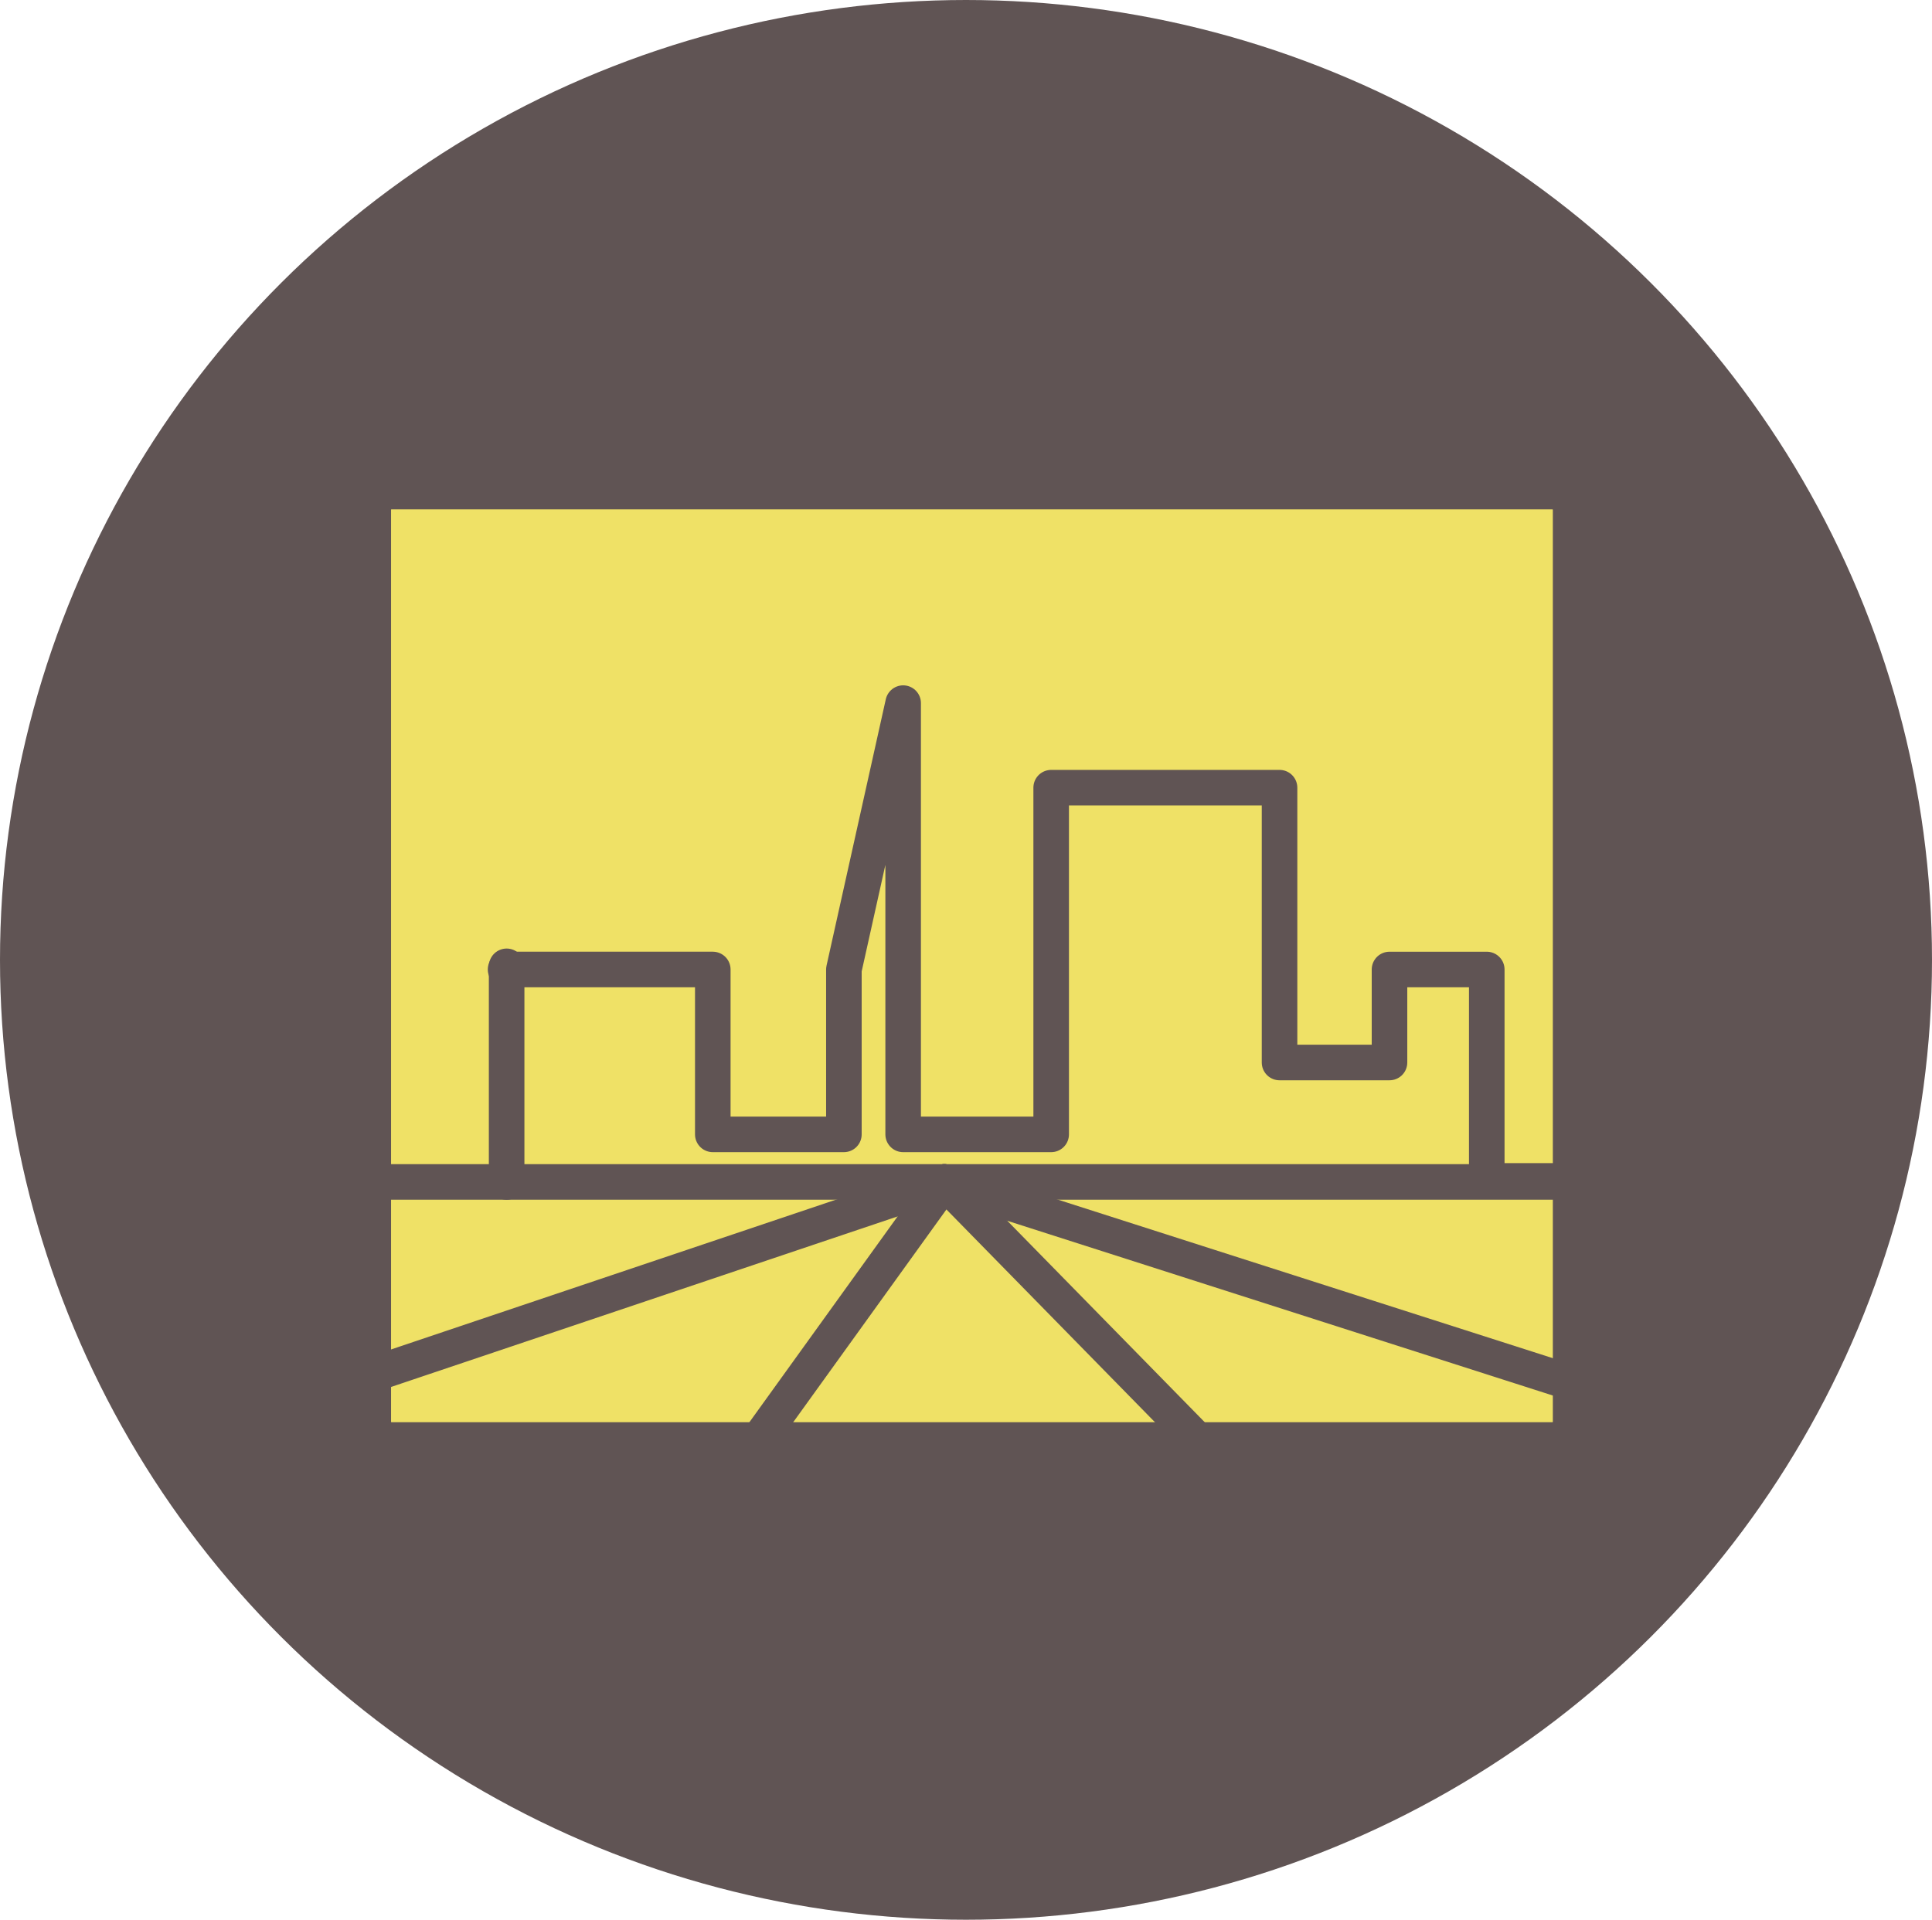
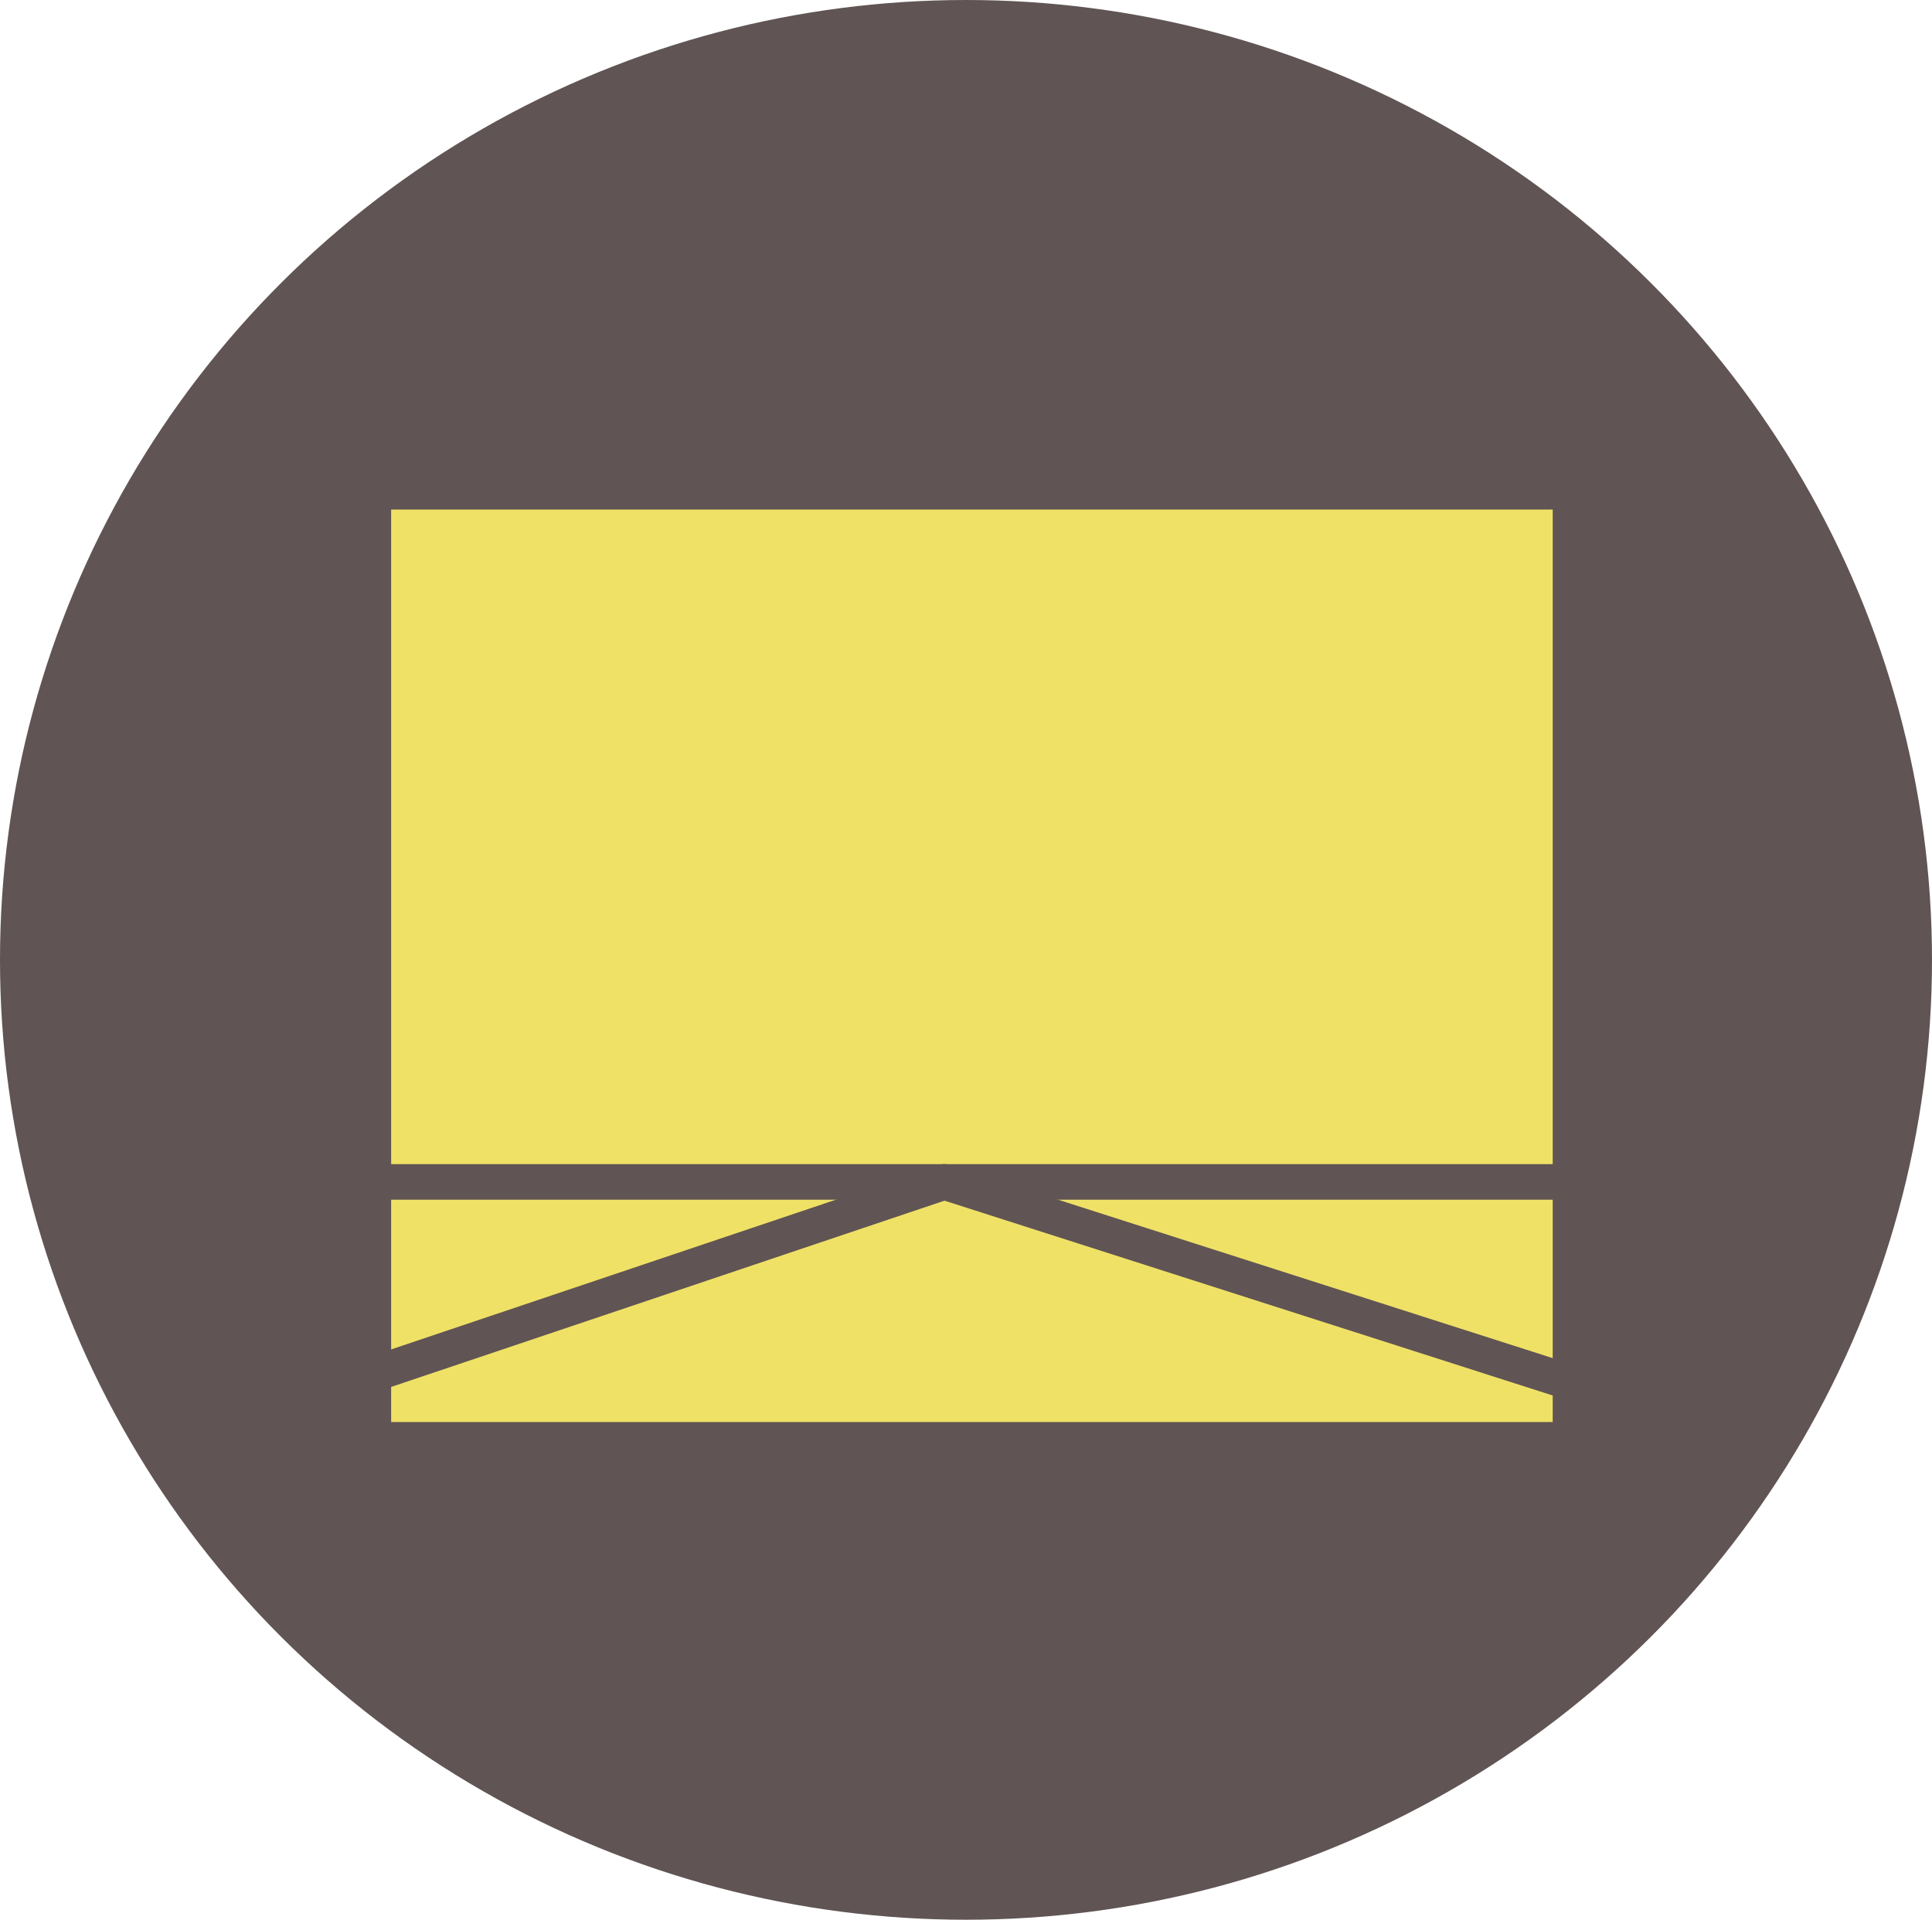
<svg xmlns="http://www.w3.org/2000/svg" id="layoutComponent_2" data-name="layoutComponent 2" width="163" height="162" viewBox="0 0 163 162">
  <ellipse id="Ellipse_5" data-name="Ellipse 5" cx="81.5" cy="81" rx="81.5" ry="81" fill="#605454" />
  <g id="Rectangle_9" data-name="Rectangle 9" transform="translate(33 43)" fill="#efe166" stroke="#efe166" stroke-width="1">
    <rect width="98" height="77" stroke="none" />
-     <rect x="0.5" y="0.5" width="97" height="76" fill="none" />
  </g>
  <g id="Group_11" data-name="Group 11" transform="translate(-1455.277 -272.667)">
    <line id="Line_1" data-name="Line 1" x2="107.574" transform="translate(1482.5 372.407)" fill="none" stroke="#605454" stroke-linecap="round" stroke-width="3" />
    <line id="Line_2" data-name="Line 2" y1="17.661" x2="52.449" transform="translate(1482.5 372.407)" fill="none" stroke="#605454" stroke-linecap="round" stroke-width="3" />
-     <line id="Line_3" data-name="Line 3" x1="26.224" y1="26.76" transform="translate(1534.949 372.407)" fill="none" stroke="#605454" stroke-linecap="round" stroke-width="3" />
    <line id="Line_4" data-name="Line 4" x1="55.125" y1="17.661" transform="translate(1534.949 372.407)" fill="none" stroke="#605454" stroke-linecap="round" stroke-width="3" />
-     <line id="Line_5" data-name="Line 5" y1="26.76" x2="19.267" transform="translate(1515.682 372.407)" fill="none" stroke="#605454" stroke-linecap="round" stroke-width="3" />
-     <line id="Line_6" data-name="Line 6" y1="18.197" transform="translate(1498.021 354.211)" fill="none" stroke="#605454" stroke-linecap="round" stroke-width="3" />
-     <path id="Path_18" data-name="Path 18" d="M1511.333,354.478h17.483v13.915h11.061V354.478l5-22.478v36.393h12.488V339.136h19.267v23.192h9.277v-7.849h8.206v17.84h10.347" transform="translate(-13.402)" fill="none" stroke="#605454" stroke-linecap="round" stroke-linejoin="round" stroke-width="3" />
  </g>
</svg>